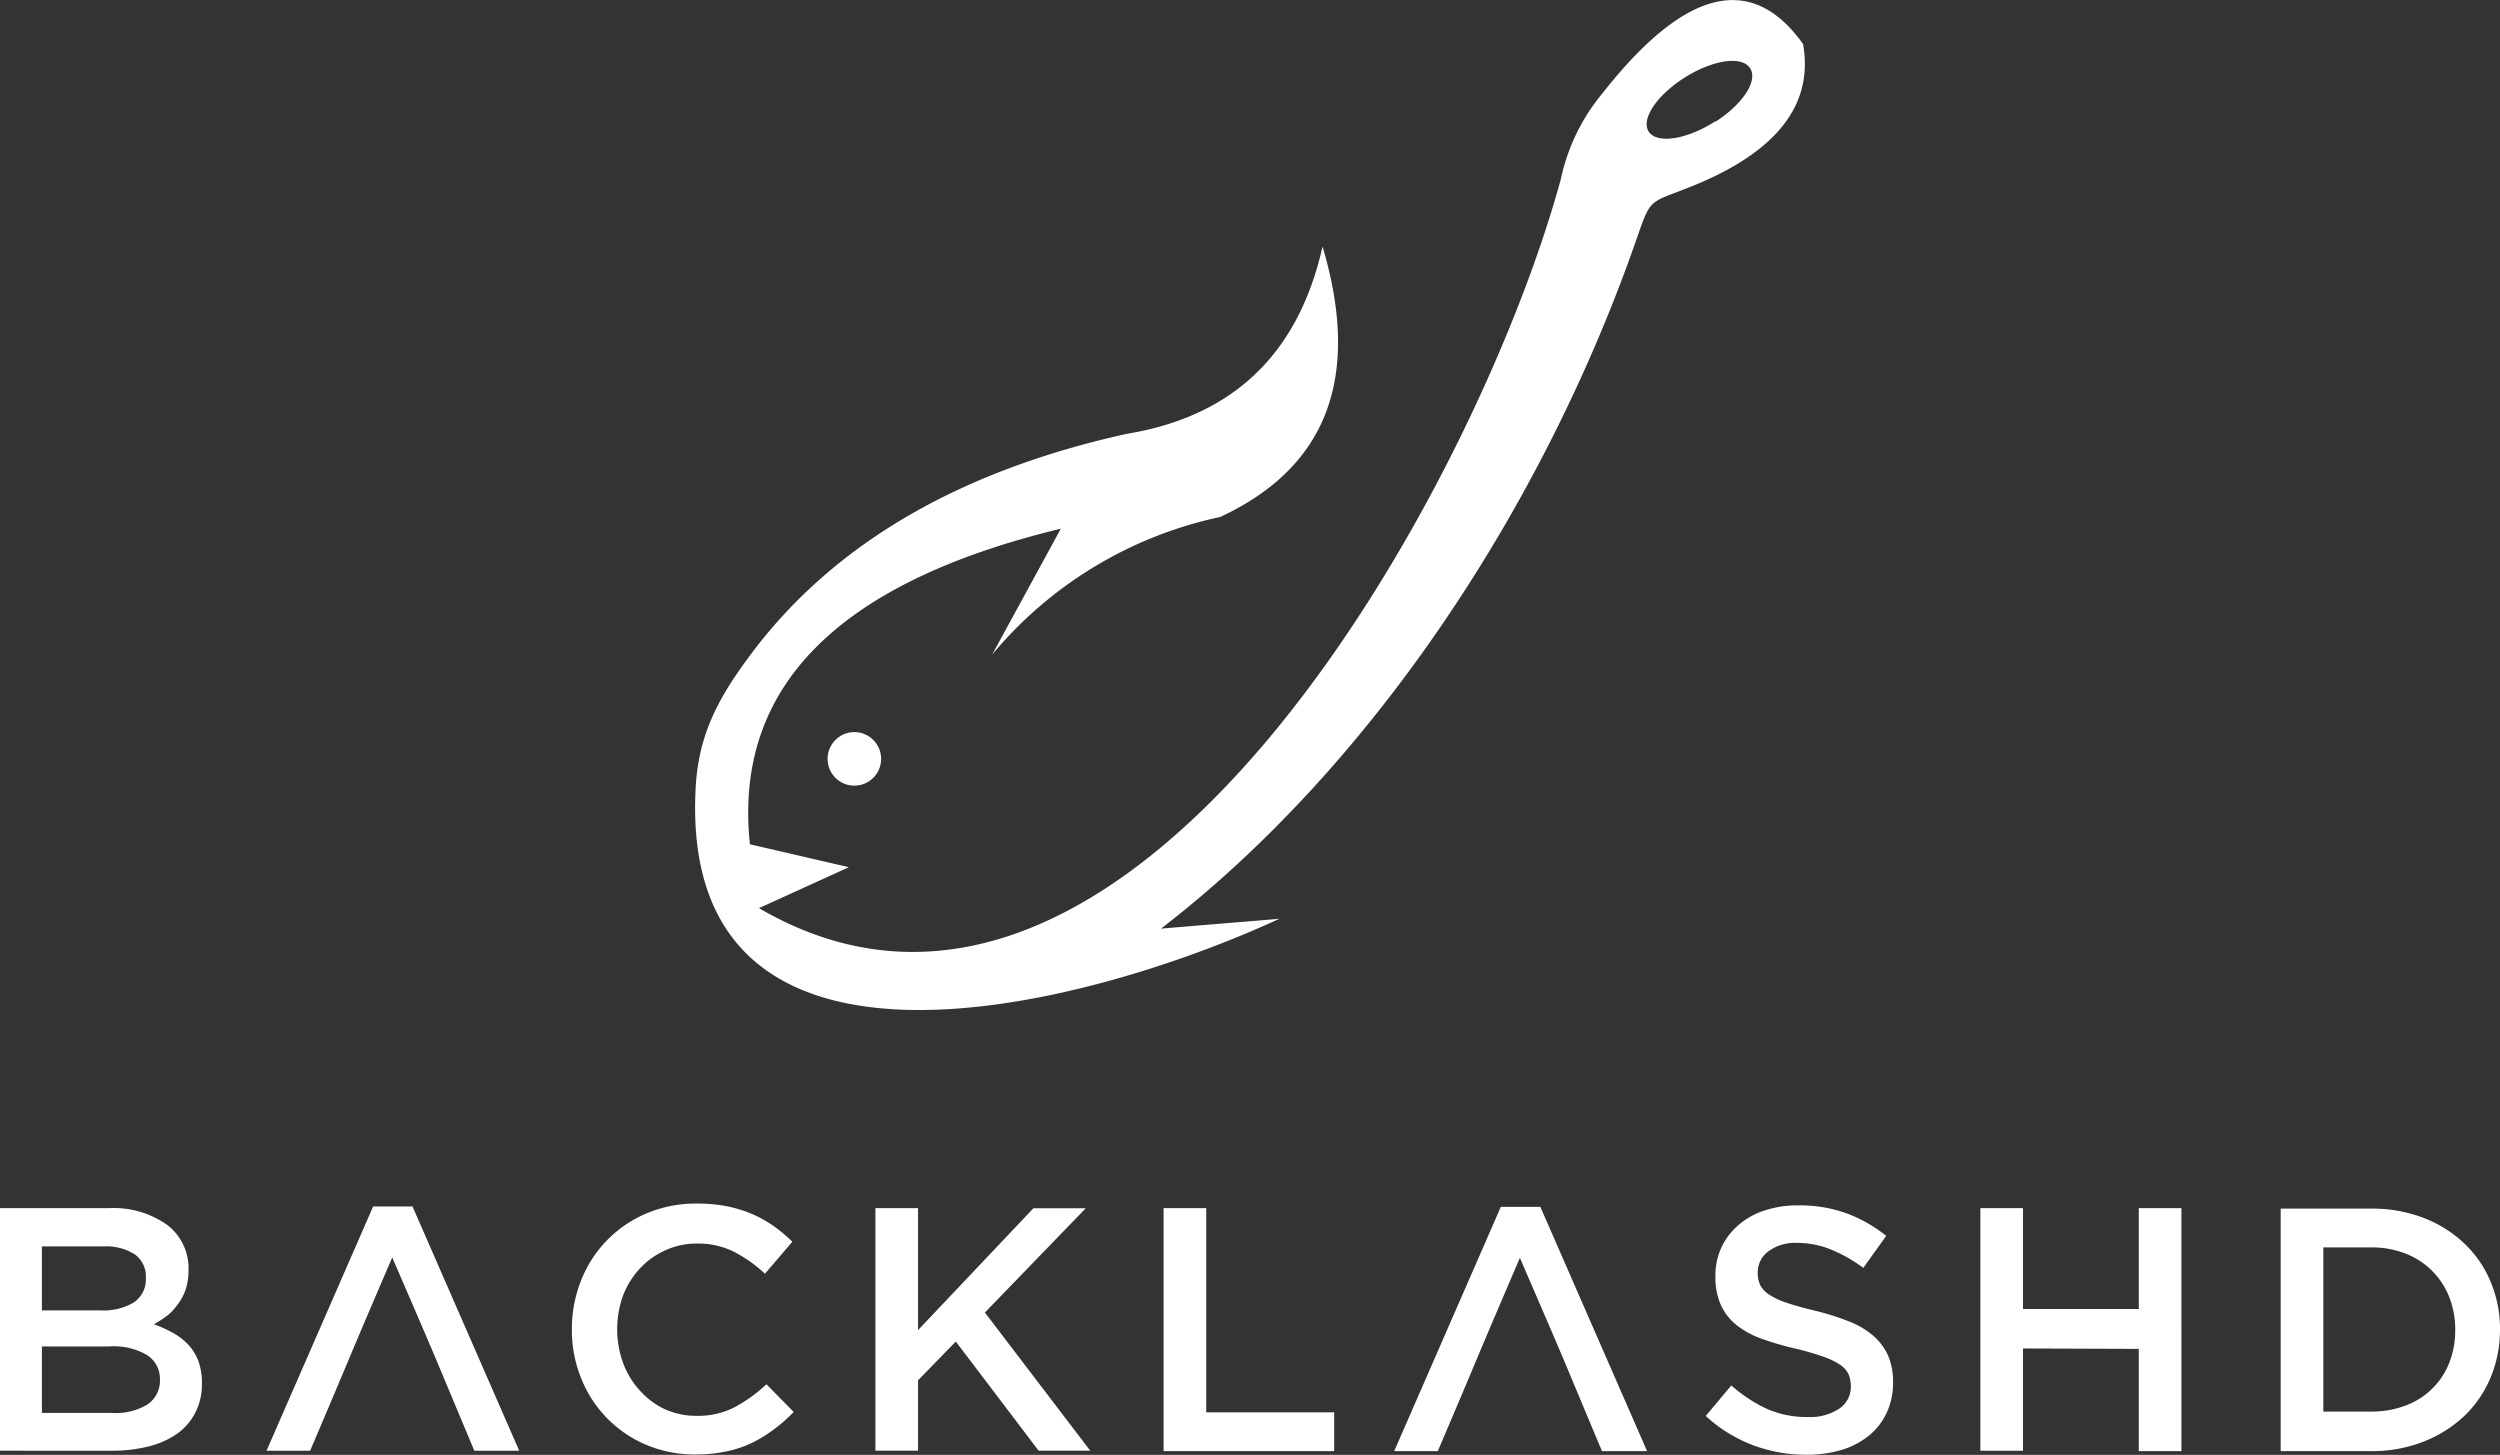
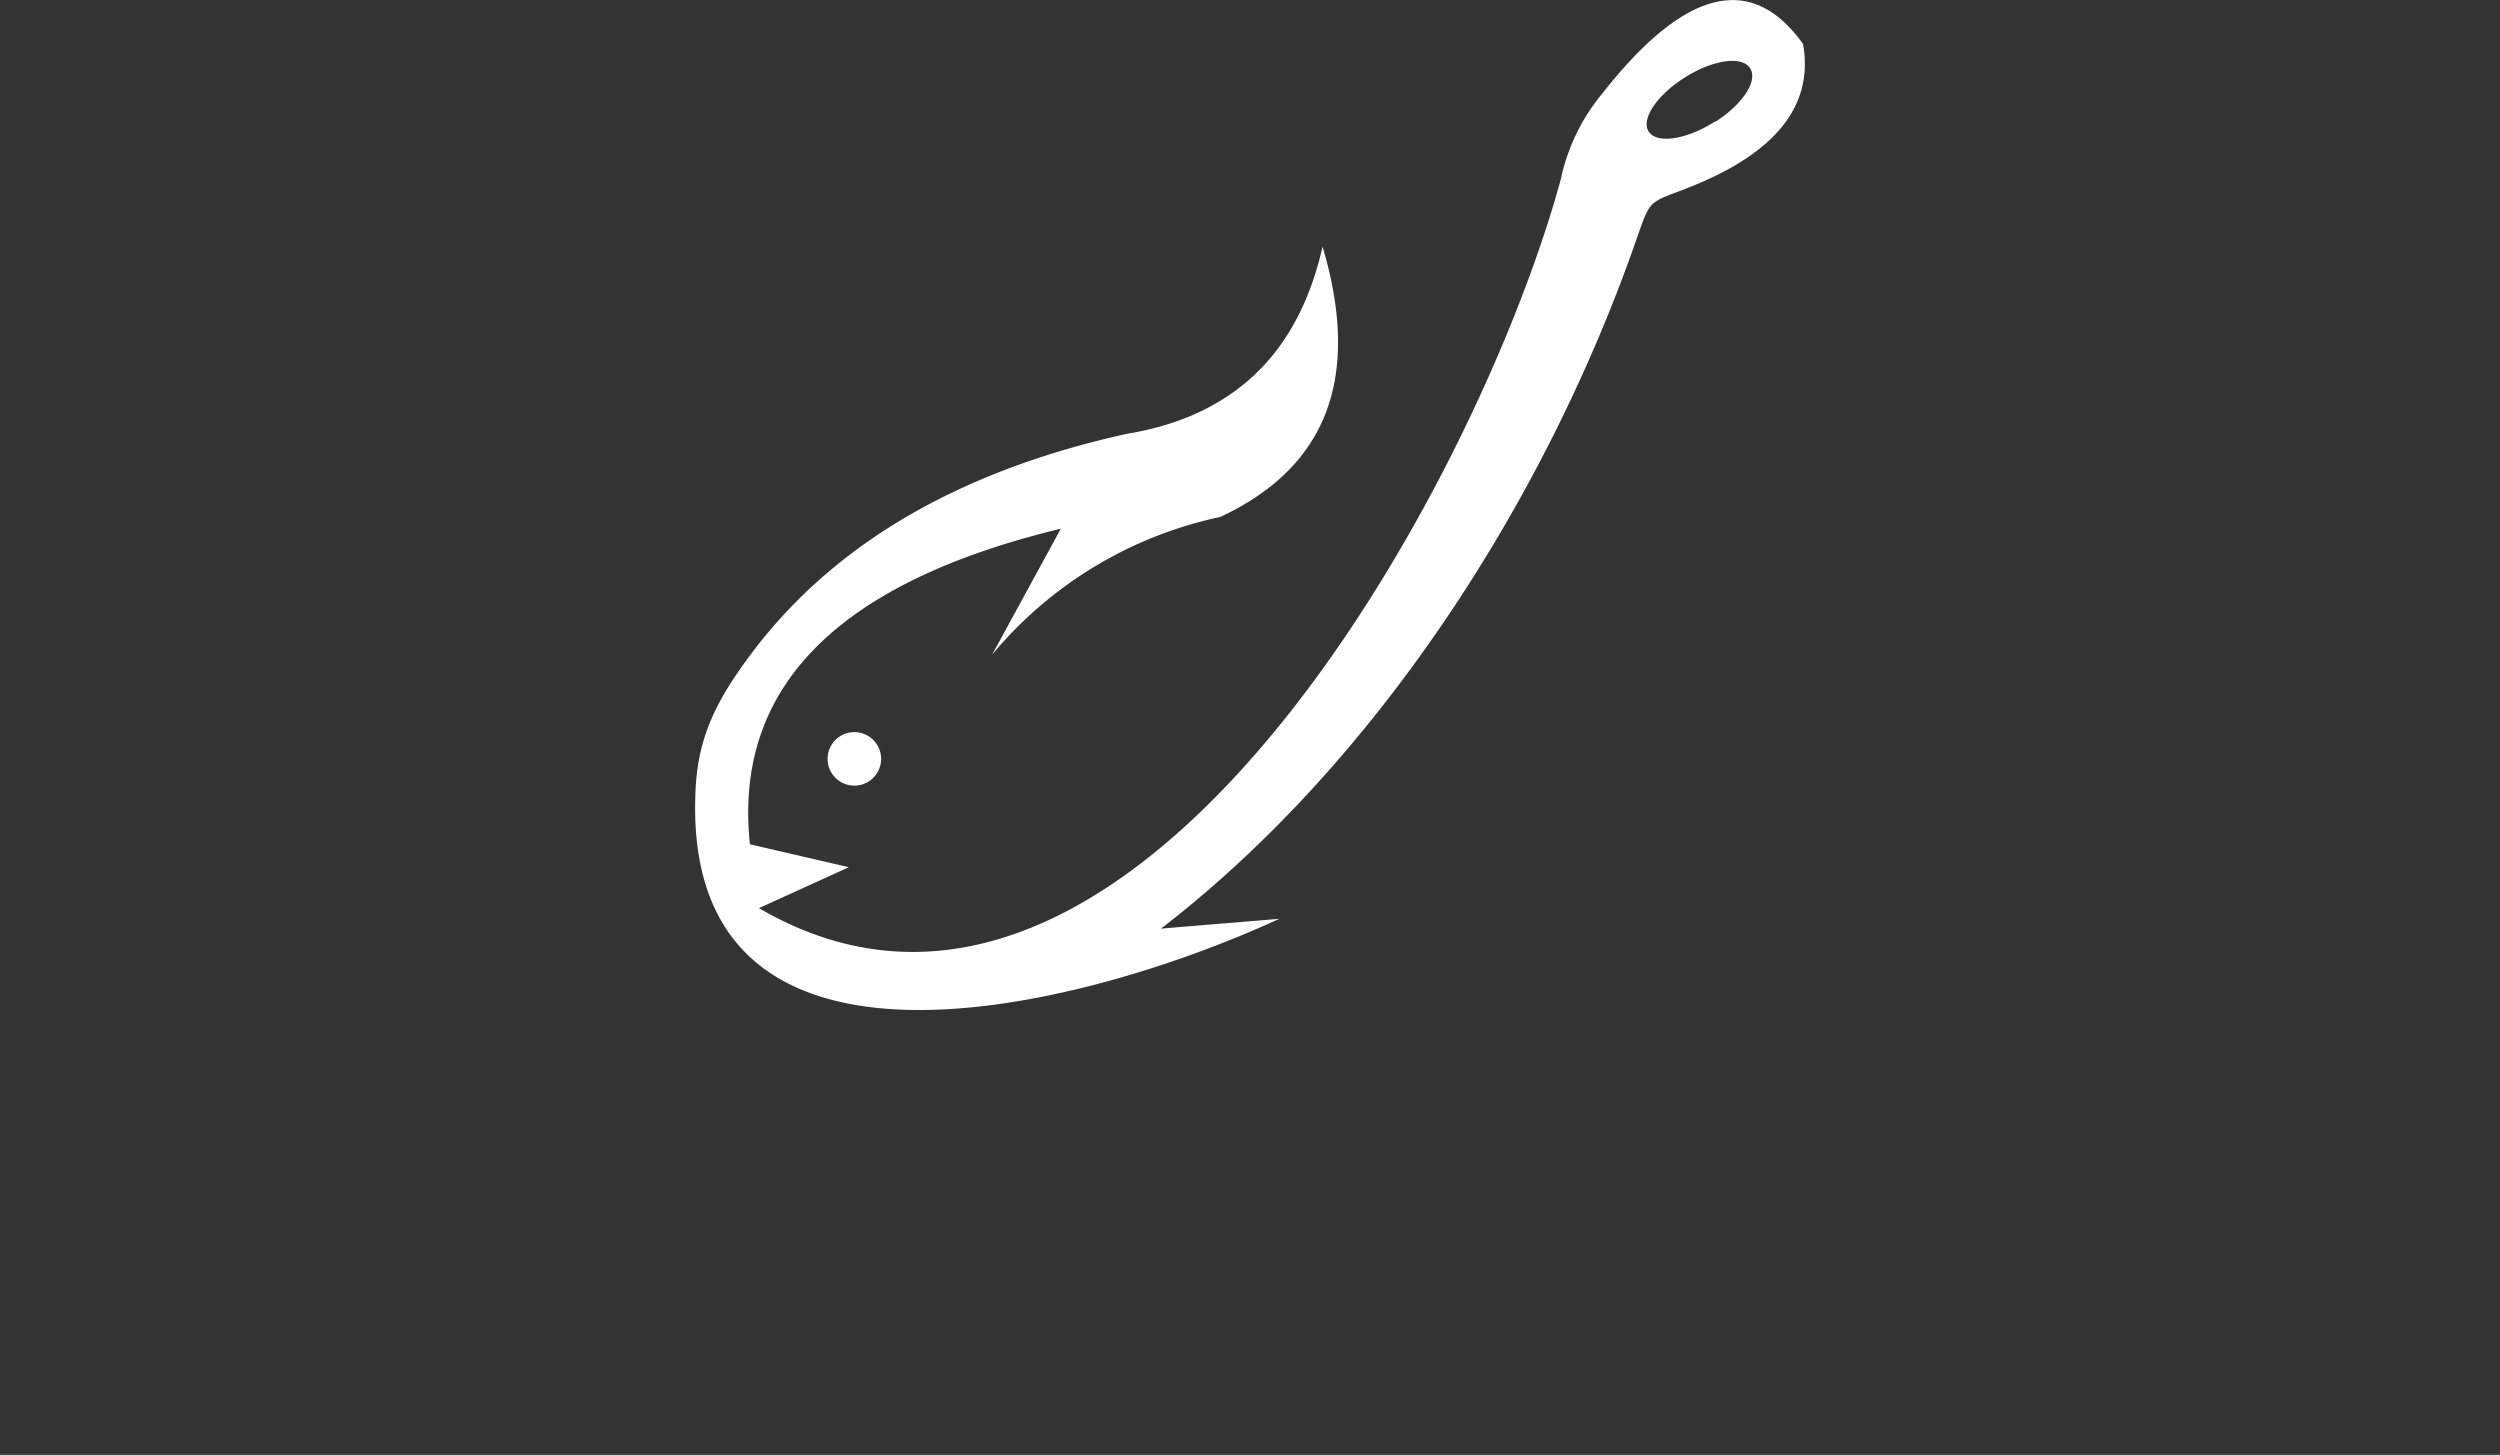
<svg xmlns="http://www.w3.org/2000/svg" viewBox="0 0 234.49 136.46">
  <rect x="0" y="0" width="234.49" height="136.46" fill="#333333" stroke="none" />
  <defs>
    <style>.cls-1,.cls-2{fill:#fff;}.cls-2{fill-rule:evenodd;}</style>
  </defs>
  <title>Asset 1</title>
  <g id="Layer_2" data-name="Layer 2">
    <g id="Layer_1-2" data-name="Layer 1">
-       <path class="cls-1" d="M230.29,124.73a8.22,8.22,0,0,1-.56,3.1,7,7,0,0,1-4.08,4,8.91,8.91,0,0,1-3.25.57h-4.48V117h4.48a8.7,8.7,0,0,1,3.25.59,7.17,7.17,0,0,1,4.08,4.07,8.27,8.27,0,0,1,.56,3.11m4.2-.07a11.47,11.47,0,0,0-.88-4.48,10.57,10.57,0,0,0-2.49-3.61,11.61,11.61,0,0,0-3.83-2.39,13.58,13.58,0,0,0-4.89-.86h-8.48v22.75h8.48a13.17,13.17,0,0,0,4.89-.88,11.8,11.8,0,0,0,3.83-2.4,10.55,10.55,0,0,0,2.49-3.63A11.57,11.57,0,0,0,234.49,124.66Zm-33.88,1.82v9.59h4V113.32h-4v9.46H189.75v-9.46h-4v22.75h4v-9.59Zm-35.74-7.21a2.44,2.44,0,0,1,1-1.94,4.21,4.21,0,0,1,2.73-.79,8.4,8.4,0,0,1,3.09.6,14,14,0,0,1,3.08,1.74l2.15-3a13.43,13.43,0,0,0-3.76-2.13,13,13,0,0,0-4.5-.73,9.81,9.81,0,0,0-3.12.47,7,7,0,0,0-2.45,1.35,6.34,6.34,0,0,0-1.61,2.09,6.23,6.23,0,0,0-.58,2.72,6.37,6.37,0,0,0,.5,2.69,5.18,5.18,0,0,0,1.46,1.89,8.34,8.34,0,0,0,2.37,1.3,29.11,29.11,0,0,0,3.24.94,25.74,25.74,0,0,1,2.58.75,6.67,6.67,0,0,1,1.56.76,2.21,2.21,0,0,1,.78.89,2.82,2.82,0,0,1,.21,1.11,2.45,2.45,0,0,1-1.09,2.11,4.93,4.93,0,0,1-2.94.78,9.19,9.19,0,0,1-3.83-.76,13.88,13.88,0,0,1-3.35-2.2l-2.4,2.86a13.72,13.72,0,0,0,4.45,2.75,14.23,14.23,0,0,0,5,.89,11.36,11.36,0,0,0,3.28-.45,7.59,7.59,0,0,0,2.56-1.33,6.1,6.1,0,0,0,1.68-2.15,6.67,6.67,0,0,0,.6-2.89,6.18,6.18,0,0,0-.47-2.49,5.51,5.51,0,0,0-1.38-1.85,8,8,0,0,0-2.29-1.35,24.84,24.84,0,0,0-3.17-1c-1.09-.26-2-.51-2.68-.75a6.63,6.63,0,0,1-1.66-.78,2.41,2.41,0,0,1-.83-.91A2.81,2.81,0,0,1,164.87,119.27Zm-20.39-6.11h-3.71l-10,22.91h4.09c4.3-10.09,3-7.17,7.7-18.13,4.9,11.34,3.24,7.5,7.7,18.13h4.23Zm-35.34,22.91h16v-3.64h-12V113.32h-4Zm-16.76-13,9.46-9.78H96.93L86.11,124.76V113.32h-4v22.75h4v-6.6l3.54-3.64,7.77,10.24h4.84Zm-17.93,9.33-2.56-2.6a14.08,14.08,0,0,1-3,2.16,7.53,7.53,0,0,1-3.57.8,7.16,7.16,0,0,1-3-.64A7.25,7.25,0,0,1,60,130.41a7.82,7.82,0,0,1-1.56-2.58,9.35,9.35,0,0,1,0-6.32A7.89,7.89,0,0,1,60,119a7.34,7.34,0,0,1,2.39-1.72,7,7,0,0,1,3-.64,7.51,7.51,0,0,1,3.47.78,13,13,0,0,1,2.89,2.05l2.57-3A15.71,15.71,0,0,0,72.57,115a11.92,11.92,0,0,0-2-1.12,12.31,12.31,0,0,0-2.36-.73,14.53,14.53,0,0,0-2.84-.26,11.84,11.84,0,0,0-4.75.93,11.29,11.29,0,0,0-6.12,6.29,12.23,12.23,0,0,0-.86,4.58,12,12,0,0,0,.88,4.61,11.27,11.27,0,0,0,6.07,6.21,11.68,11.68,0,0,0,4.62.91,13.66,13.66,0,0,0,2.9-.28,10.21,10.21,0,0,0,2.43-.81,12.39,12.39,0,0,0,2.06-1.27A14.25,14.25,0,0,0,74.45,132.43ZM38.69,113.16H35L25,136.07h4.09c4.4-10.32,2.92-7,7.7-18.13,4.78,11.06,3.39,7.86,7.7,18.13H48.7ZM10.56,132.53H3.93v-6.24h6.34a6.16,6.16,0,0,1,3.52.81A2.62,2.62,0,0,1,15,129.37a2.67,2.67,0,0,1-1.17,2.36A5.66,5.66,0,0,1,10.56,132.53Zm-1.17-9.62H3.93v-6H9.68a5,5,0,0,1,3,.77,2.54,2.54,0,0,1,1,2.16,2.6,2.6,0,0,1-1.17,2.35A5.63,5.63,0,0,1,9.39,122.91Zm.81-9.59H0v22.75H10.53a13.69,13.69,0,0,0,3.44-.41,8,8,0,0,0,2.67-1.2,5.54,5.54,0,0,0,1.7-2,5.82,5.82,0,0,0,.6-2.69,6,6,0,0,0-.32-2.07,4.6,4.6,0,0,0-.93-1.54,5.92,5.92,0,0,0-1.43-1.12,11,11,0,0,0-1.83-.83,10.38,10.38,0,0,0,1.22-.78,5,5,0,0,0,1-1.06A5.18,5.18,0,0,0,17.4,121a5.85,5.85,0,0,0,.28-1.85,5.11,5.11,0,0,0-2-4.26A8.69,8.69,0,0,0,10.2,113.32Z" />
      <path class="cls-2" d="M160.92,11.36c-2.61,1.69-5.39,2.16-6.23,1.05s.6-3.37,3.21-5.06,5.39-2.16,6.22-1-.6,3.37-3.2,5.06M82,72.86a2.51,2.51,0,1,0-3.55.18A2.51,2.51,0,0,0,82,72.86ZM146.4,16.8c-7.86,28.88-40.47,88.64-75.21,68.38l8.43-3.84-9.28-2.15Q68,57.2,99.5,49.59L93.06,61.4a38.17,38.17,0,0,1,21.39-12.91q15.06-7,9.6-25.36-3.4,15.09-18.35,17.56-23.2,5.12-34.76,20C67.65,65,65.53,68.55,65.25,73.9,63.63,104.28,101,94.93,120,86.18l-11.1.92C129,71.62,145,47,153.58,22.2c1.23-3.55,1.15-3.18,4.61-4.53q12.47-4.83,10.93-13.54Q161.89-6,150.29,8.77A18.63,18.63,0,0,0,146.4,16.8Z" />
    </g>
  </g>
</svg>